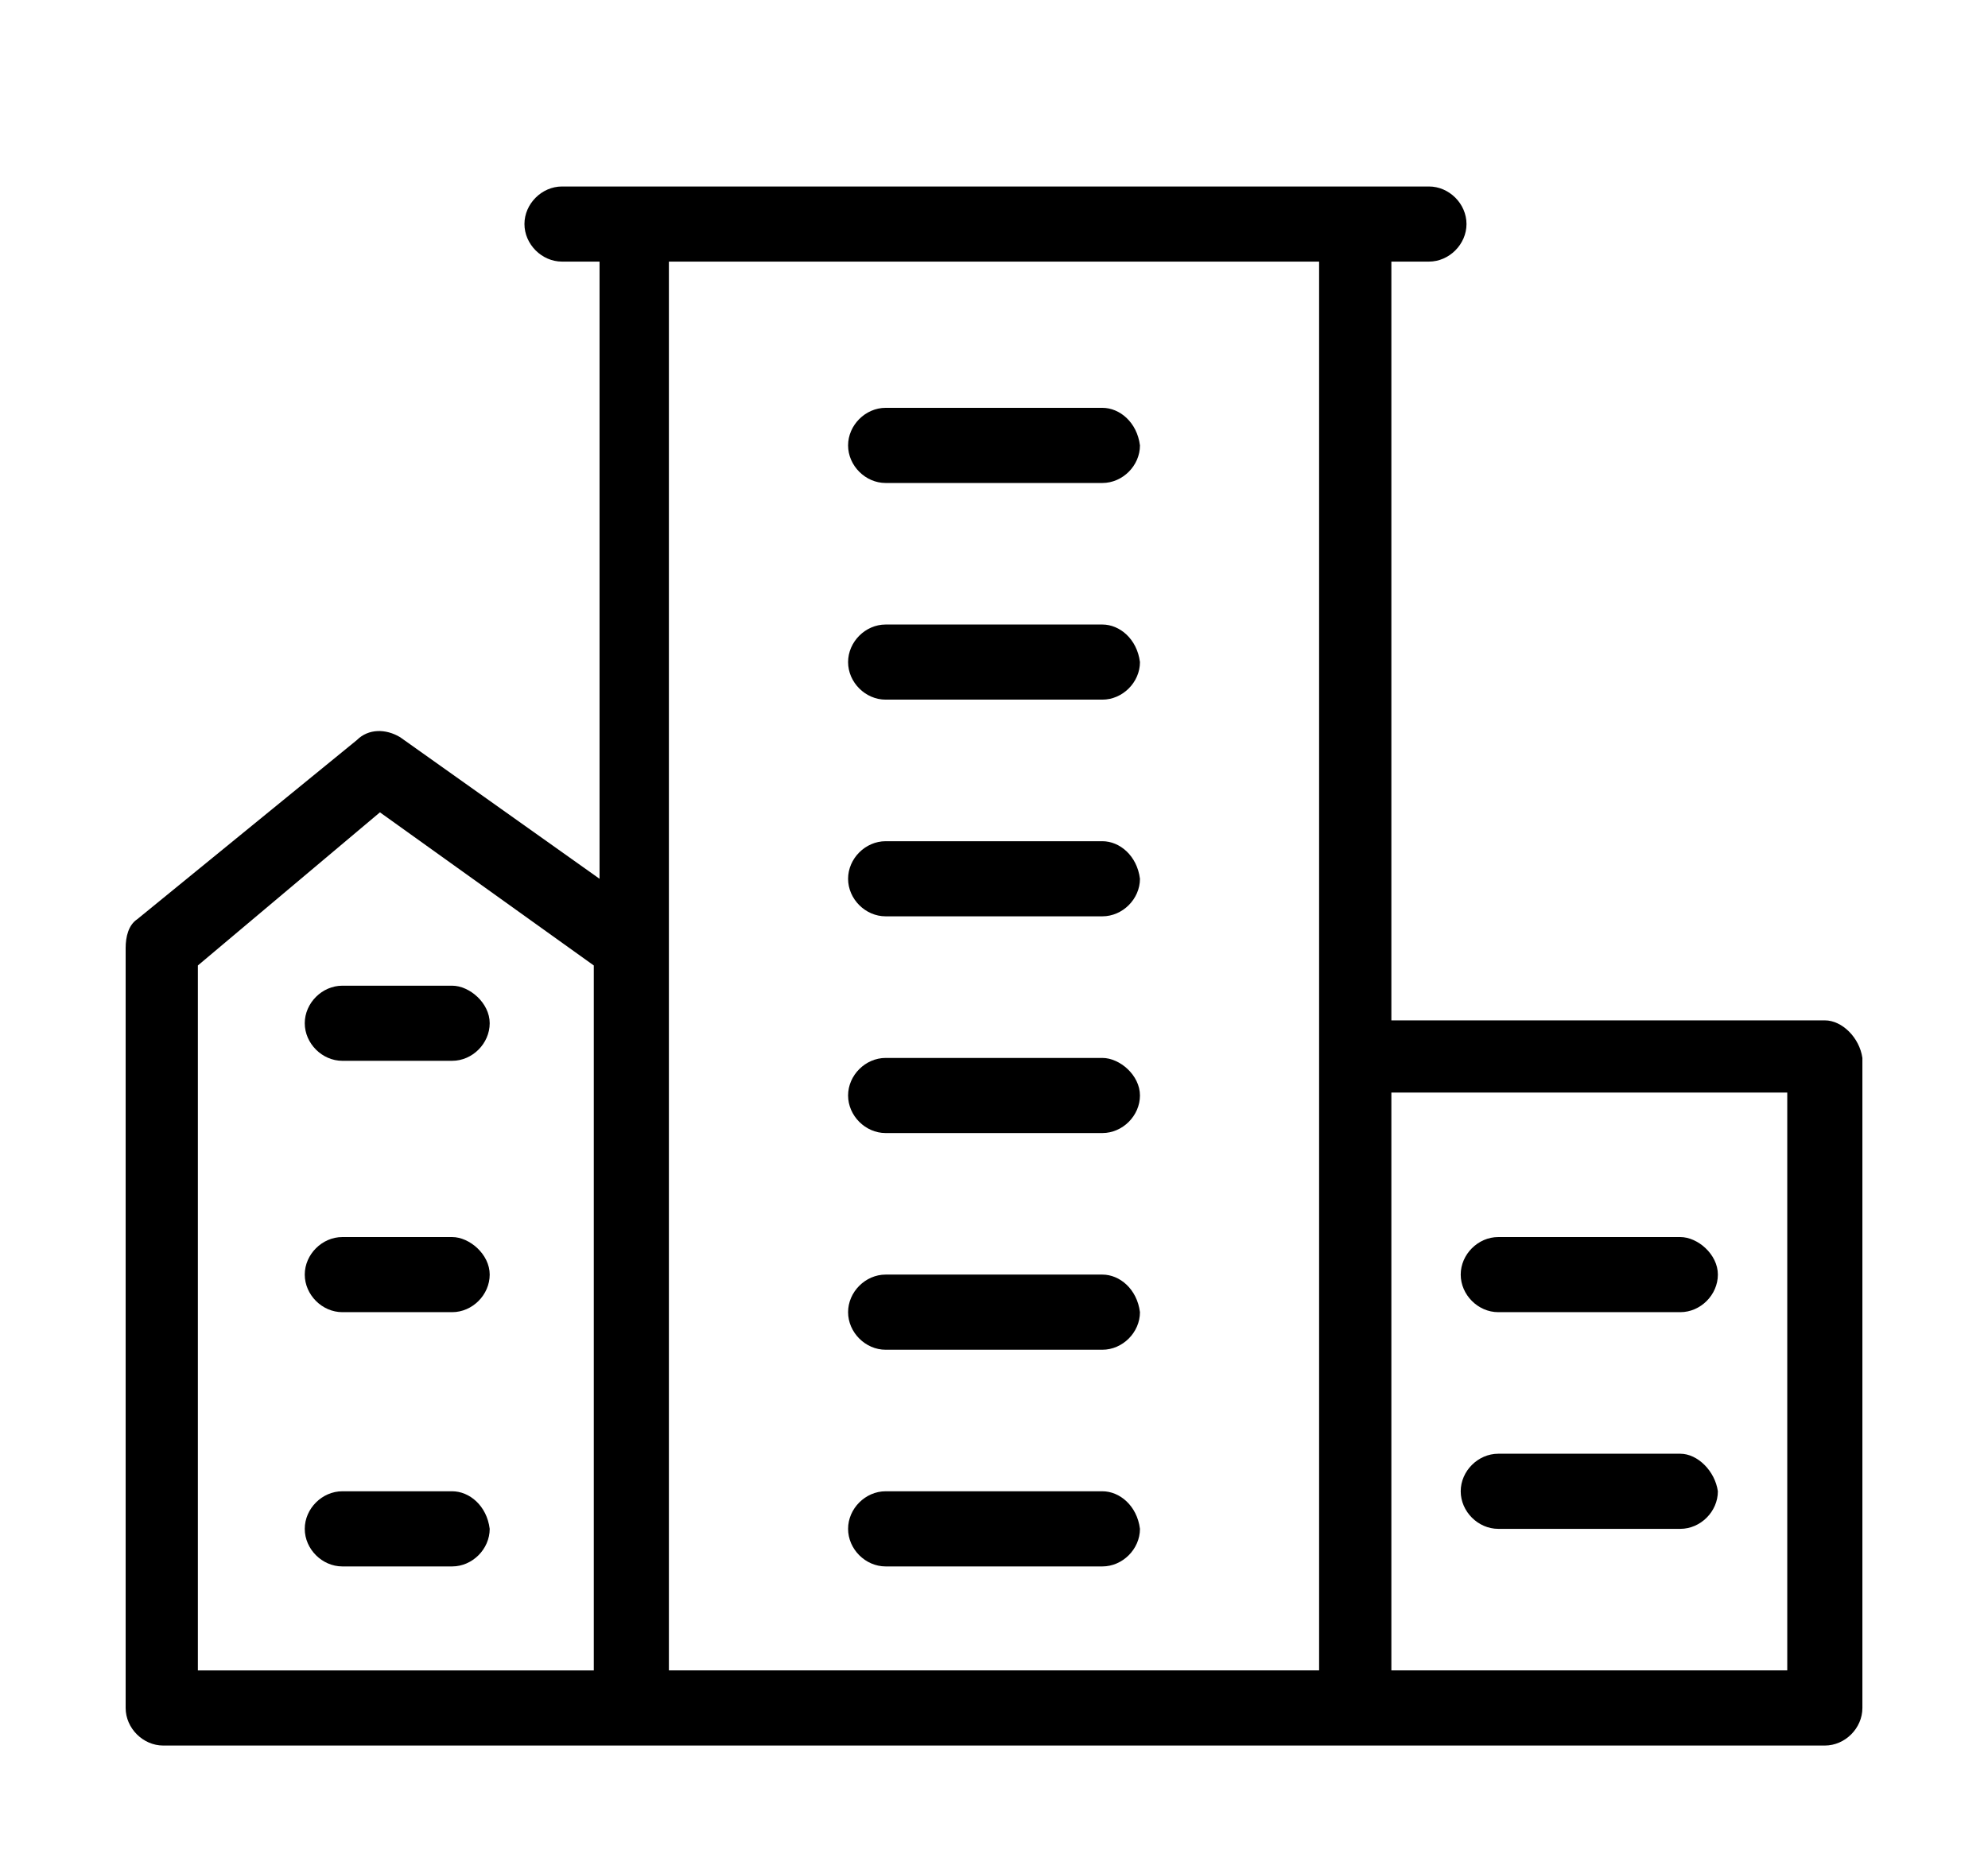
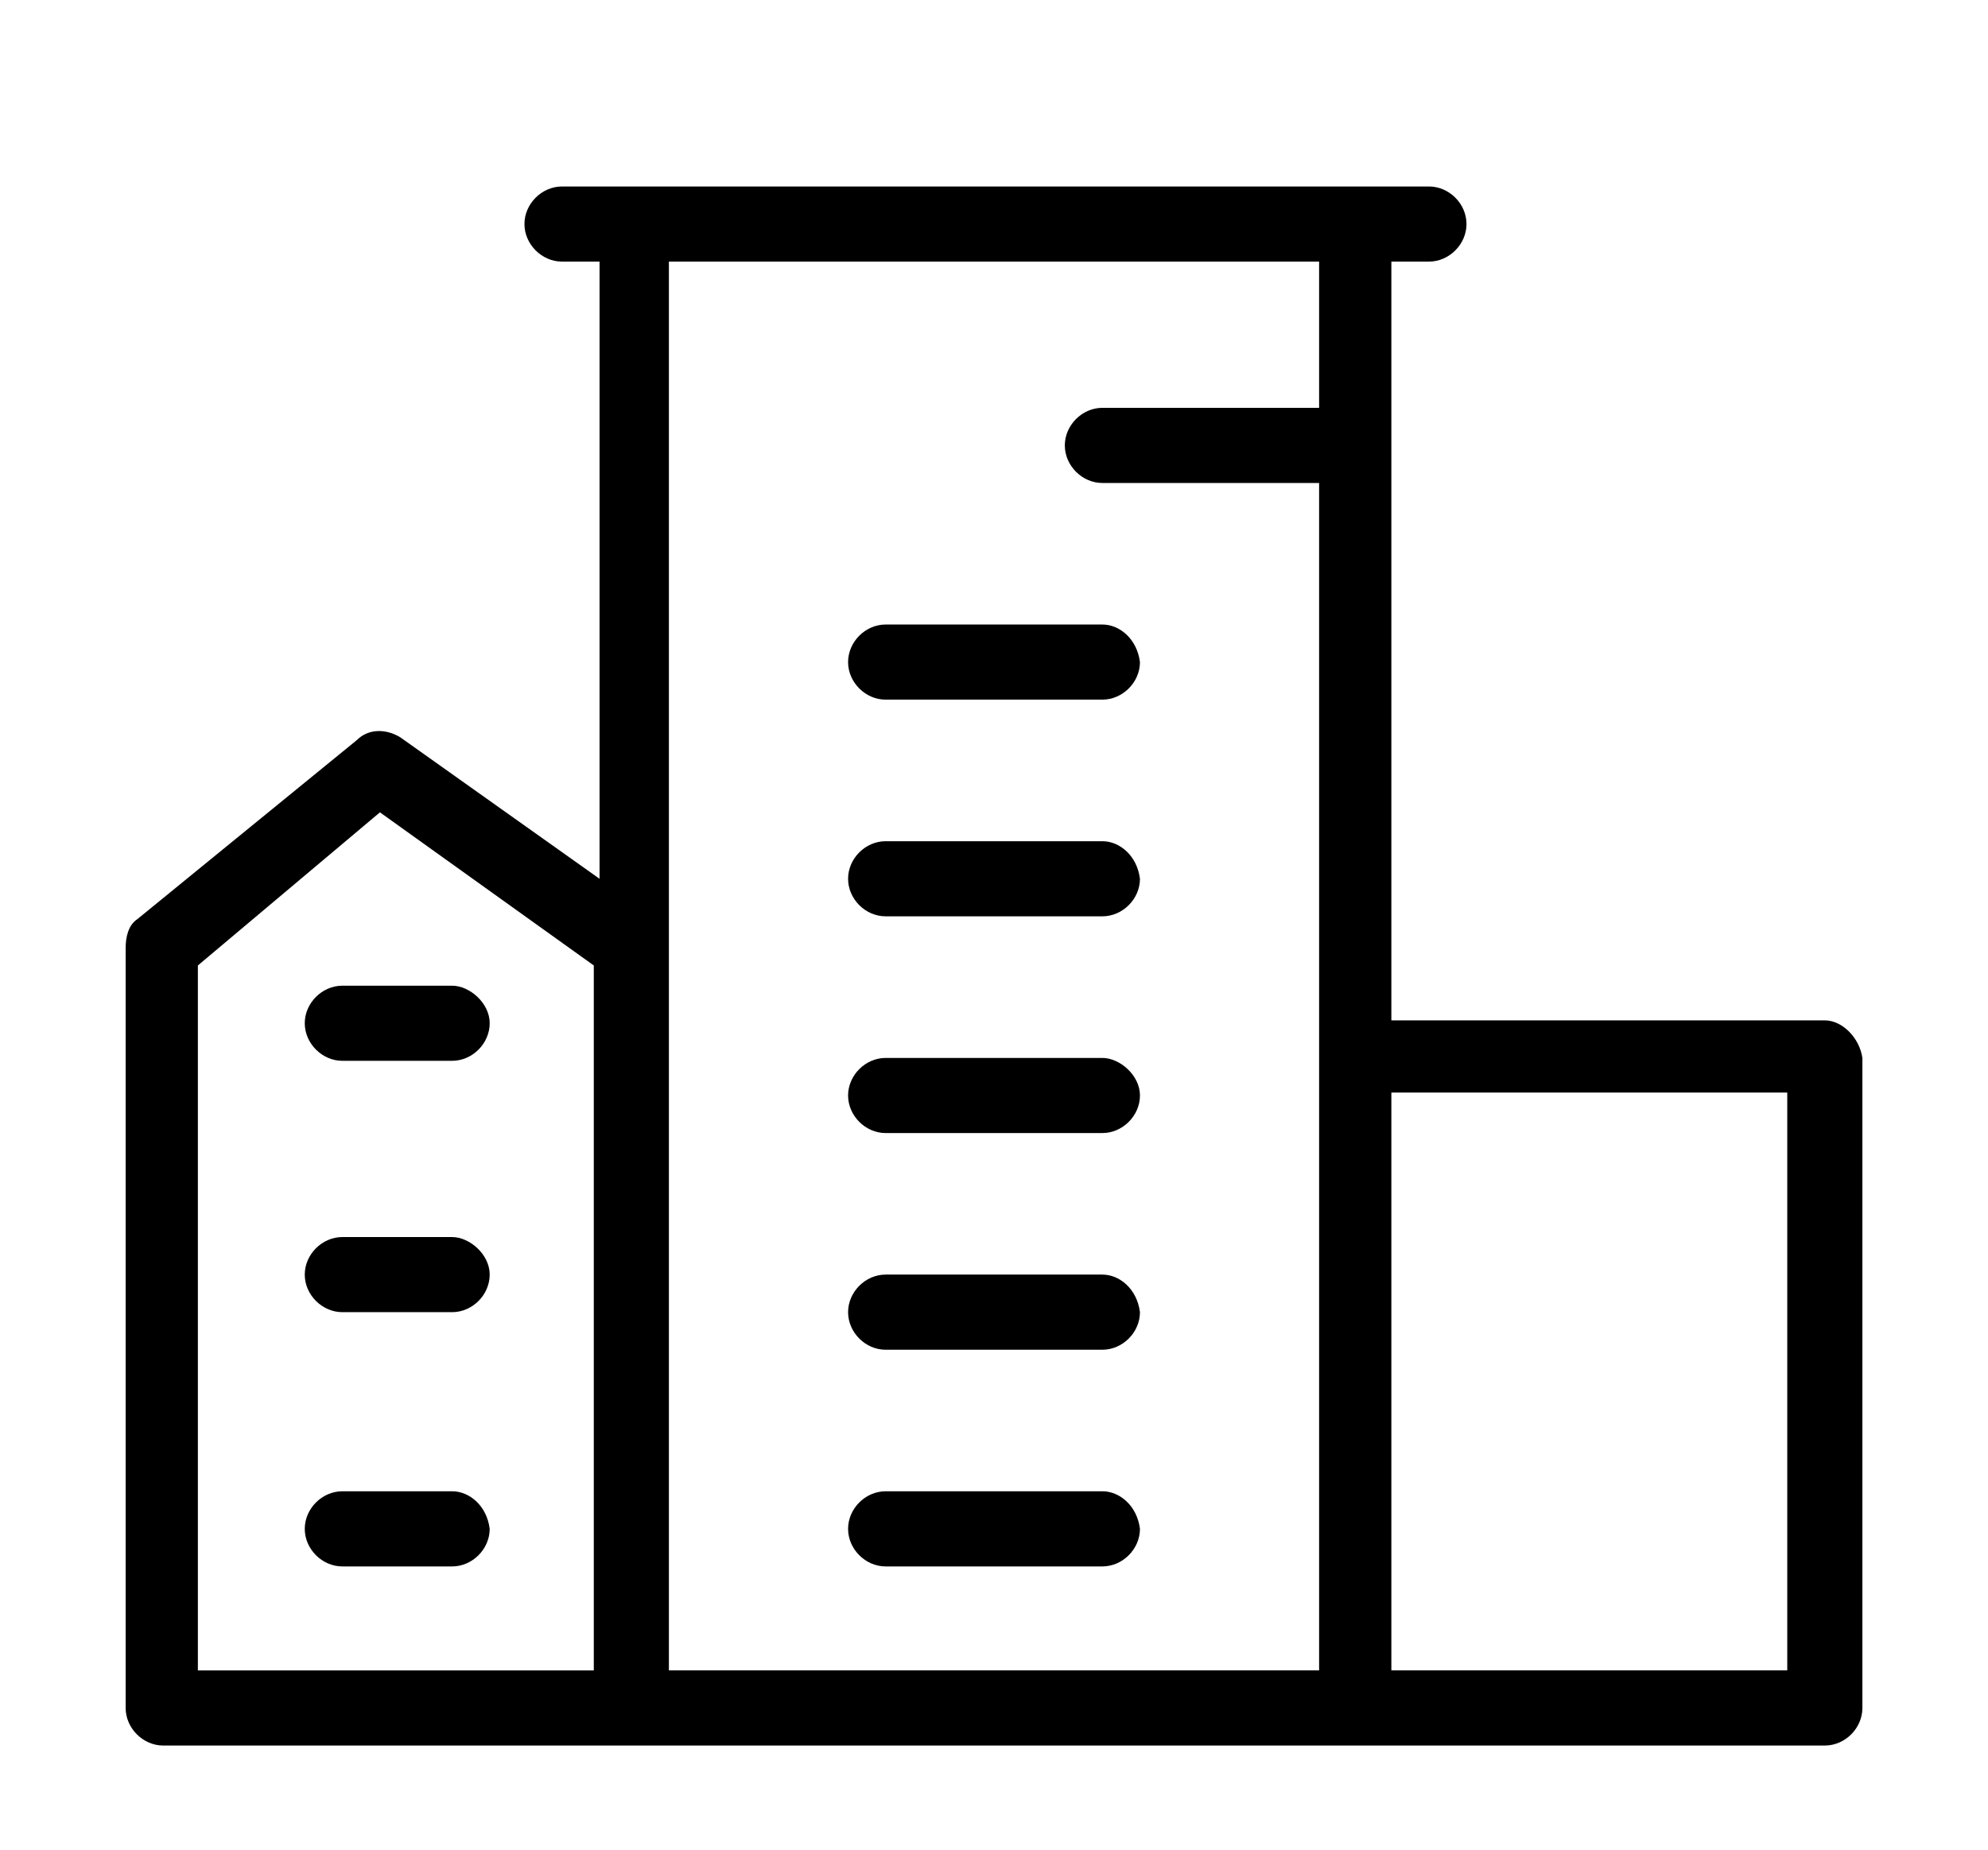
<svg xmlns="http://www.w3.org/2000/svg" id="Layer_1" version="1.1" viewBox="0 0 512 476.5">
  <g id="C_-_441_x2C__District_x2C__estate_x2C__family_x2C__housing_x2C__residences">
    <g>
-       <path d="M283.91,105.06h-55.82c-5.21,0-9.67,4.47-9.67,9.68s4.46,9.68,9.67,9.68h55.82c5.21,0,9.68-4.46,9.68-9.68-.75-5.95-5.21-9.68-9.68-9.68Z" />
+       <path d="M283.91,105.06c-5.21,0-9.67,4.47-9.67,9.68s4.46,9.68,9.67,9.68h55.82c5.21,0,9.68-4.46,9.68-9.68-.75-5.95-5.21-9.68-9.68-9.68Z" />
      <path d="M283.91,160.88h-55.82c-5.21,0-9.67,4.46-9.67,9.68s4.46,9.67,9.67,9.67h55.82c5.21,0,9.68-4.46,9.68-9.67-.75-5.95-5.21-9.68-9.68-9.68Z" />
      <path d="M283.91,216.7h-55.82c-5.21,0-9.67,4.46-9.67,9.68s4.46,9.67,9.67,9.67h55.82c5.21,0,9.68-4.46,9.68-9.67-.75-5.95-5.21-9.68-9.68-9.68Z" />
      <path d="M283.91,272.53h-55.82c-5.21,0-9.67,4.46-9.67,9.67s4.46,9.68,9.67,9.68h55.82c5.21,0,9.68-4.46,9.68-9.68s-5.21-9.67-9.68-9.67Z" />
      <path d="M283.91,328.34h-55.82c-5.21,0-9.67,4.47-9.67,9.68s4.46,9.68,9.67,9.68h55.82c5.21,0,9.68-4.46,9.68-9.68-.75-5.95-5.21-9.68-9.68-9.68Z" />
      <path d="M283.91,384.16h-55.82c-5.21,0-9.67,4.46-9.67,9.68s4.46,9.68,9.67,9.68h55.82c5.21,0,9.68-4.47,9.68-9.68-.75-5.95-5.21-9.68-9.68-9.68Z" />
      <path d="M469.98,262.85h-111.64V67.39h9.68c5.21,0,9.67-4.46,9.67-9.68s-4.46-9.67-9.67-9.67h-223.28c-5.21,0-9.67,4.46-9.67,9.67s4.46,9.68,9.67,9.68h9.67v158.99l-51.35-36.47c-3.72-2.23-8.19-2.23-11.16.74l-56.56,46.15c-2.23,1.48-2.98,4.46-2.98,7.44v195.74c0,5.21,4.47,9.68,9.67,9.68h427.95c5.21,0,9.67-4.46,9.67-9.68v-167.45c-.74-5.21-5.21-9.68-9.67-9.68ZM50.96,248.71l46.89-39.45,55.08,39.45v181.6H50.96v-181.6ZM172.27,67.39h167.46v362.91h-167.46V67.39ZM358.34,430.3v-148.85h101.96v148.85h-101.96Z" />
      <path d="M116.45,253.92h-28.28c-5.21,0-9.68,4.46-9.68,9.67s4.47,9.68,9.68,9.68h28.28c5.21,0,9.67-4.46,9.67-9.68s-5.21-9.67-9.67-9.67Z" />
      <path d="M116.45,318.67h-28.28c-5.21,0-9.68,4.46-9.68,9.67s4.47,9.68,9.68,9.68h28.28c5.21,0,9.67-4.46,9.67-9.68s-5.21-9.67-9.67-9.67Z" />
      <path d="M116.45,384.16h-28.28c-5.21,0-9.68,4.46-9.68,9.68s4.47,9.68,9.68,9.68h28.28c5.21,0,9.67-4.47,9.67-9.68-.74-5.95-5.21-9.68-9.67-9.68Z" />
-       <path d="M432.76,318.67h-46.89c-5.21,0-9.67,4.46-9.67,9.67s4.46,9.68,9.67,9.68h46.89c5.21,0,9.67-4.46,9.67-9.68s-5.21-9.67-9.67-9.67Z" />
-       <path d="M432.76,374.49h-46.89c-5.21,0-9.67,4.46-9.67,9.67s4.46,9.68,9.67,9.68h46.89c5.21,0,9.67-4.46,9.67-9.68-.74-5.21-5.21-9.67-9.67-9.67Z" />
    </g>
  </g>
</svg>